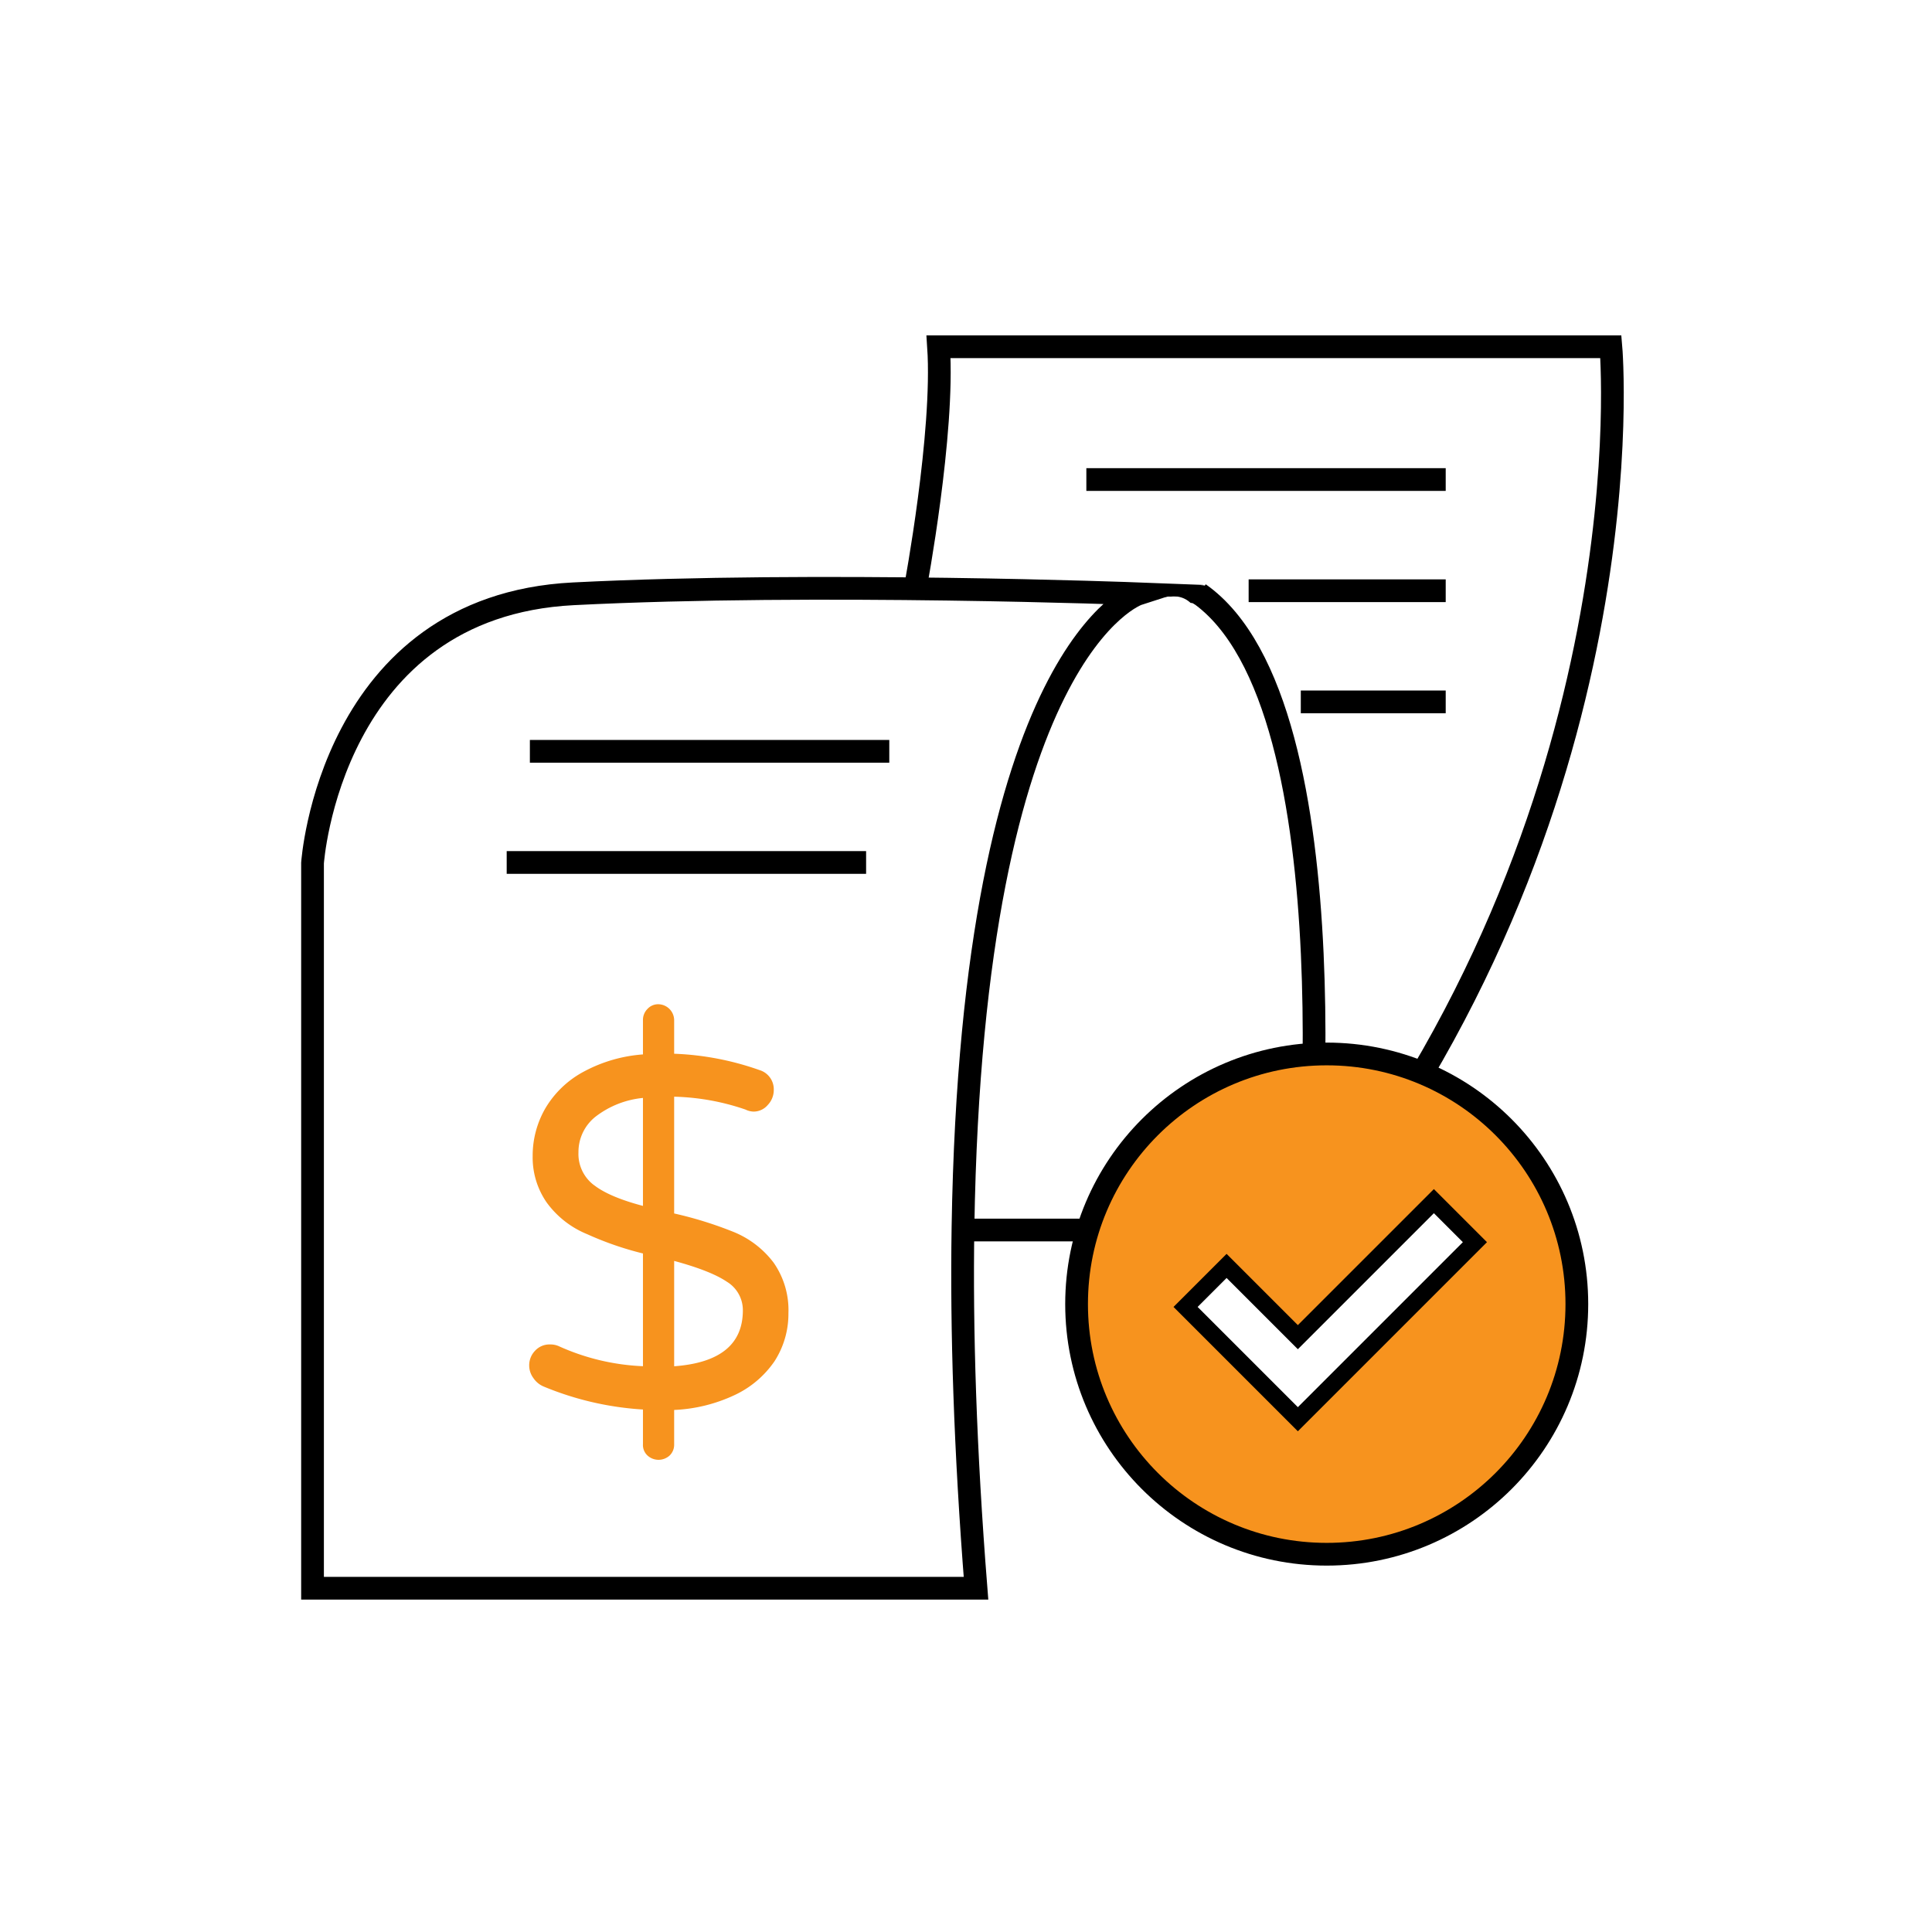
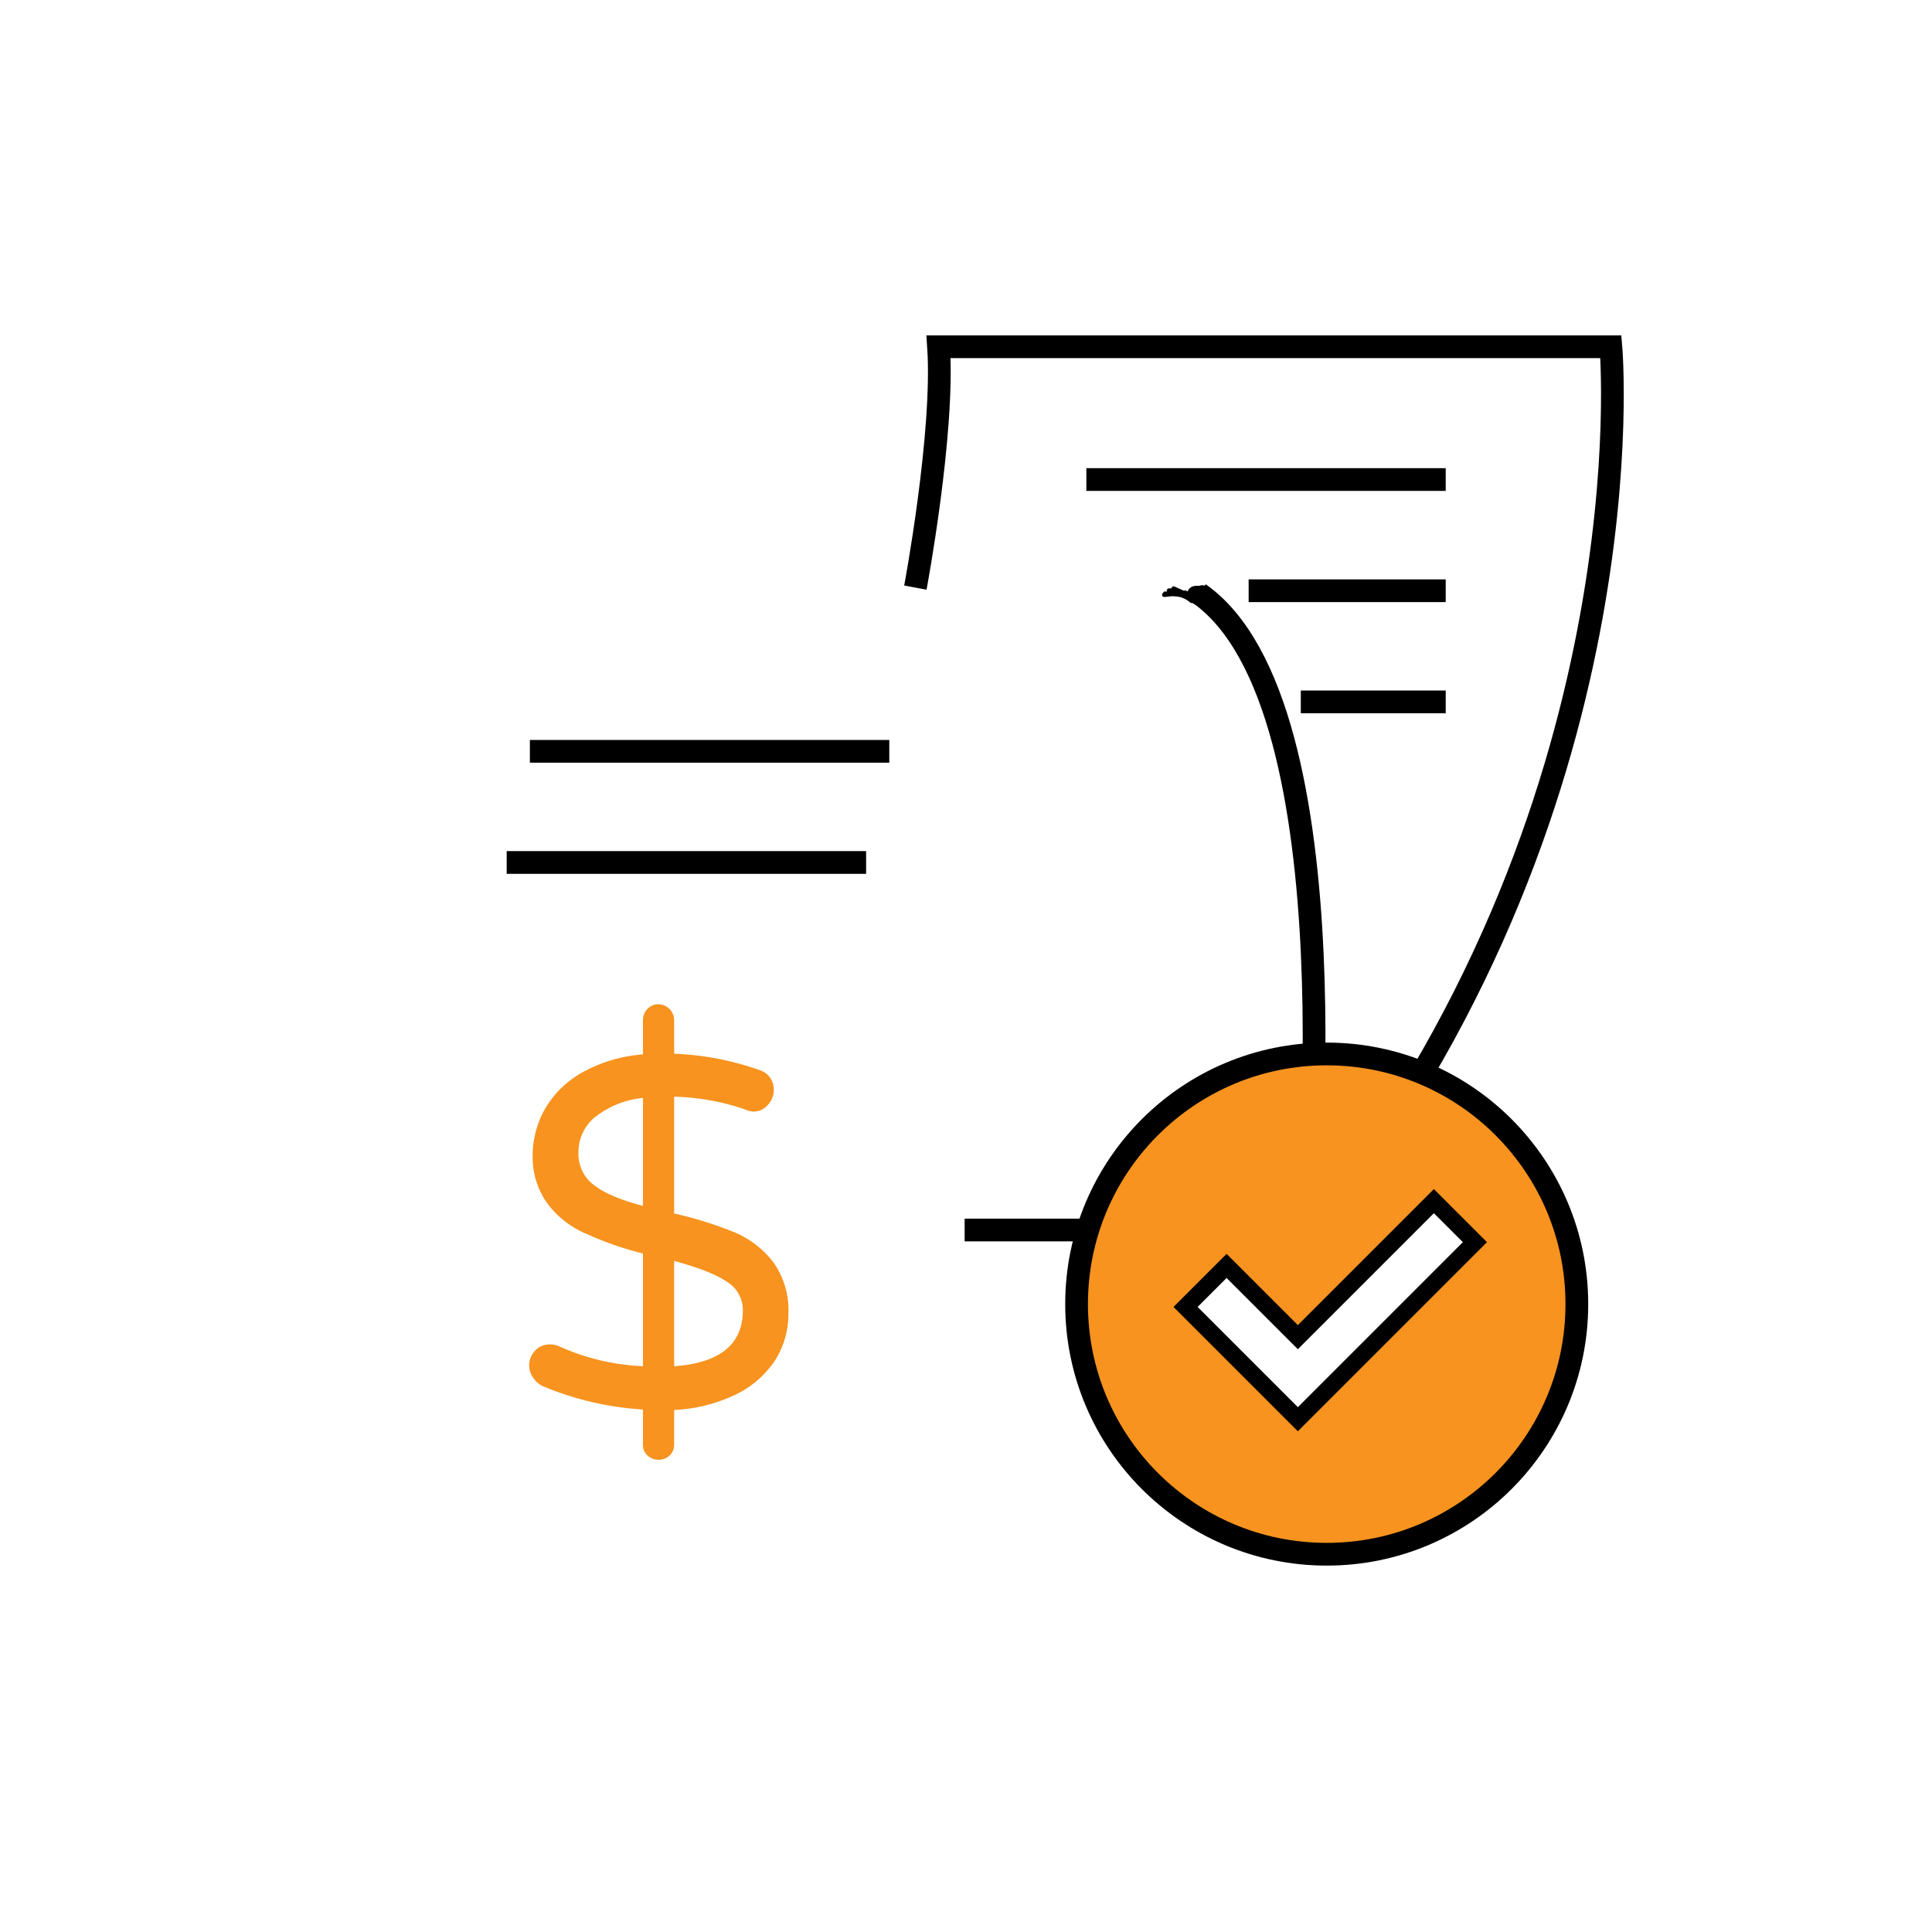
<svg xmlns="http://www.w3.org/2000/svg" viewBox="0 0 340 340">
  <defs>
    <style>.cls-1,.cls-5{fill:#fff;}.cls-2{fill:none;}.cls-2,.cls-4,.cls-5{stroke:#000;stroke-miterlimit:10;}.cls-2,.cls-4{stroke-width:4px;}.cls-3,.cls-4{fill:#f7931e;}.cls-5{stroke-width:3px;}</style>
  </defs>
  <g id="圖層_2" data-name="圖層 2">
    <g id="圖層_1-2" data-name="圖層 1">
      <rect class="cls-1" width="340" height="340" />
      <line class="cls-2" x1="93.25" y1="132.22" x2="156.5" y2="132.22" />
      <line class="cls-2" x1="89.17" y1="151.78" x2="152.42" y2="151.78" />
      <line class="cls-2" x1="191.18" y1="84.39" x2="254.42" y2="84.39" />
      <line class="cls-2" x1="219.74" y1="103.96" x2="254.42" y2="103.96" />
      <line class="cls-2" x1="228.92" y1="123.52" x2="254.42" y2="123.52" />
      <path class="cls-3" d="M136.3,239.56a17.49,17.49,0,0,1-7.13,6,27.84,27.84,0,0,1-10.53,2.57v6.09a2.62,2.62,0,0,1-.79,1.92,2.89,2.89,0,0,1-3.91,0,2.53,2.53,0,0,1-.79-2v-6.09A54,54,0,0,1,95.66,244a4.08,4.08,0,0,1-1.79-1.48,3.74,3.74,0,0,1-.74-2.18,3.68,3.68,0,0,1,1.05-2.65,3.43,3.43,0,0,1,2.61-1.09,3.65,3.65,0,0,1,1.65.35,39.83,39.83,0,0,0,14.71,3.48V220.59a56.44,56.44,0,0,1-9.83-3.4,16.5,16.5,0,0,1-7.14-5.61,13.92,13.92,0,0,1-2.44-8.14A16.66,16.66,0,0,1,96,195a17.3,17.3,0,0,1,6.79-6.44,25.88,25.88,0,0,1,10.36-3v-6a2.73,2.73,0,0,1,.79-2,2.54,2.54,0,0,1,1.91-.83,2.83,2.83,0,0,1,2.79,2.79v5.92a50.46,50.46,0,0,1,15,2.87,3.54,3.54,0,0,1,2.53,3.57,3.79,3.79,0,0,1-1.05,2.57,3.26,3.26,0,0,1-2.52,1.17,3.34,3.34,0,0,1-1.39-.35A41.61,41.61,0,0,0,118.64,193v20.55A67.68,67.68,0,0,1,129,216.76a16.72,16.72,0,0,1,7.14,5.44,14.58,14.58,0,0,1,2.61,8.92A15.36,15.36,0,0,1,136.3,239.56Zm-31.76-31c1.79,1.4,4.67,2.62,8.61,3.66v-19a16.2,16.2,0,0,0-8.35,3.3,7.91,7.91,0,0,0-3,6.27A6.85,6.85,0,0,0,104.54,208.57Zm26.19,22a5.84,5.84,0,0,0-2.82-5q-2.84-1.92-9.27-3.66v18.54Q130.73,239.56,130.73,230.6Z" />
      <path d="M210.78,106.11a1.5,1.5,0,0,0,0-3,1.5,1.5,0,0,0,0,3Z" />
      <path d="M210.41,106.11a1.5,1.5,0,0,0,0-3,1.5,1.5,0,0,0,0,3Z" />
      <path d="M210.63,106.35a1.5,1.5,0,0,0,0-3,1.5,1.5,0,0,0,0,3Z" />
      <path d="M211.6,106a1.5,1.5,0,0,0,0-3,1.5,1.5,0,0,0,0,3Z" />
      <path d="M206.34,103.89a29.09,29.09,0,0,1,3.22,1.58.38.38,0,0,0,.38-.65,30,30,0,0,0-3.22-1.58.38.38,0,0,0-.51.13.39.39,0,0,0,.13.52Z" />
      <path d="M209.77,105.31a1.8,1.8,0,0,0-1-1.35.37.37,0,0,0-.55.42.35.35,0,0,0,.17.22,1.41,1.41,0,0,1,.29.18l-.07-.06a1.48,1.48,0,0,1,.25.25l-.06-.07a1.45,1.45,0,0,1,.2.34l0-.09a1.48,1.48,0,0,1,.1.36.38.38,0,0,0,.46.26.44.44,0,0,0,.23-.17.49.49,0,0,0,0-.29Z" />
      <path d="M209.52,105.08a3,3,0,0,0-1.58-1.24,7,7,0,0,0-2.28-.29.38.38,0,0,0,0,.75c1.14,0,2.54.07,3.21,1.16.26.41.91,0,.65-.38Z" />
      <path d="M205.59,104.89l1.51.06a5.19,5.19,0,0,1,1.3.15,5.58,5.58,0,0,1,2,1.32c.36.31.9-.22.53-.53a6.64,6.64,0,0,0-2.26-1.49,5.74,5.74,0,0,0-1.48-.2l-1.61-.06c-.48,0-.48.73,0,.75Z" />
      <path d="M209.49,104.9l-.82-.71a.44.44,0,0,0-.27-.11.41.41,0,0,0-.26.11.36.36,0,0,0-.11.27.33.33,0,0,0,.11.26l.82.71a.44.44,0,0,0,.27.11.36.36,0,0,0,.26-.11.39.39,0,0,0,.11-.27.33.33,0,0,0-.11-.26Z" />
-       <path d="M209.56,105a2.29,2.29,0,0,0-2.07-.8.38.38,0,0,0,.2.73l.11,0s0,0,0,0h.05a.2.2,0,0,1,.11,0H208c-.05,0-.06,0,0,0l.21,0,.06,0s0,0,0,0a.22.22,0,0,1,.11.05,3.22,3.22,0,0,1,.39.25s0,0,0,0l0,0,.09.08.18.15a.37.37,0,1,0,.53-.53Z" />
      <path d="M204.84,105.05c.93,0,1.81-.33,2.73-.33a4.77,4.77,0,0,1,1.35.22c.31.09.83.19,1,.48s.91,0,.65-.37a1.92,1.92,0,0,0-1.08-.7A6.76,6.76,0,0,0,208,104c-1.06-.1-2.07.33-3.13.31-.48,0-.48.73,0,.75Z" />
-       <path d="M209.34,104.69a2.77,2.77,0,0,1-.55-.33l.07.06-.18-.16a.46.46,0,0,0-.27-.11.36.36,0,0,0-.26.11.35.35,0,0,0-.11.27.33.33,0,0,0,.11.26,2.64,2.64,0,0,0,.81.55.23.23,0,0,0,.14,0,.38.38,0,0,0,.15,0,.43.43,0,0,0,.22-.18.36.36,0,0,0,0-.29.41.41,0,0,0-.17-.22Z" />
-       <path d="M208.87,104.36c.23.11.46.24.69.37a.36.36,0,0,0,.29,0,.38.38,0,0,0,.26-.46.44.44,0,0,0-.17-.23q-.34-.19-.69-.36a.27.27,0,0,0-.14,0,.26.26,0,0,0-.15,0,.39.39,0,0,0-.23.17.37.37,0,0,0,0,.29.32.32,0,0,0,.17.22Z" />
      <path d="M210,105.44a4.91,4.91,0,0,0-2.19-1.11c-.43-.1-.86-.16-1.29-.24a2.72,2.72,0,0,0-.7,0,3,3,0,0,1-.67,0,.39.39,0,0,0-.46.26.38.38,0,0,0,.26.46c.43.06.86-.06,1.28,0s.81.14,1.21.22a4.16,4.16,0,0,1,2,1c.37.31.9-.22.53-.54Z" />
-       <path d="M206,105a7.33,7.33,0,0,1,1.17-.08c.21,0,.4-.06.61-.06h.14l.08,0a.43.43,0,0,1,.21.09.39.39,0,0,0,.51-.14.37.37,0,0,0-.14-.51,2,2,0,0,0-1.36-.15,7.49,7.49,0,0,0-1.42.11.39.39,0,0,0-.26.46.38.38,0,0,0,.46.26Z" />
-       <path class="cls-2" d="M55,279.5V151.88s3.06-45.21,45.9-47.38,99.46,0,99.46,0-29.25,9.41-30.89,111.41c-.29,18.12.36,39.16,2.29,63.59Z" />
      <path class="cls-2" d="M169.76,216.46h60s9.37-92.27-18.72-112" />
      <path class="cls-2" d="M161.09,103.41s5.1-27.17,4.08-42.39H283.49s7.16,81.52-53,156.52" />
      <circle class="cls-4" cx="233.48" cy="229.5" r="44.02" />
      <polygon class="cls-5" points="252.34 211.38 228.4 235.32 215.86 222.78 208.64 230 228.4 249.76 235.62 242.54 259.56 218.6 252.34 211.38" />
    </g>
  </g>
</svg>